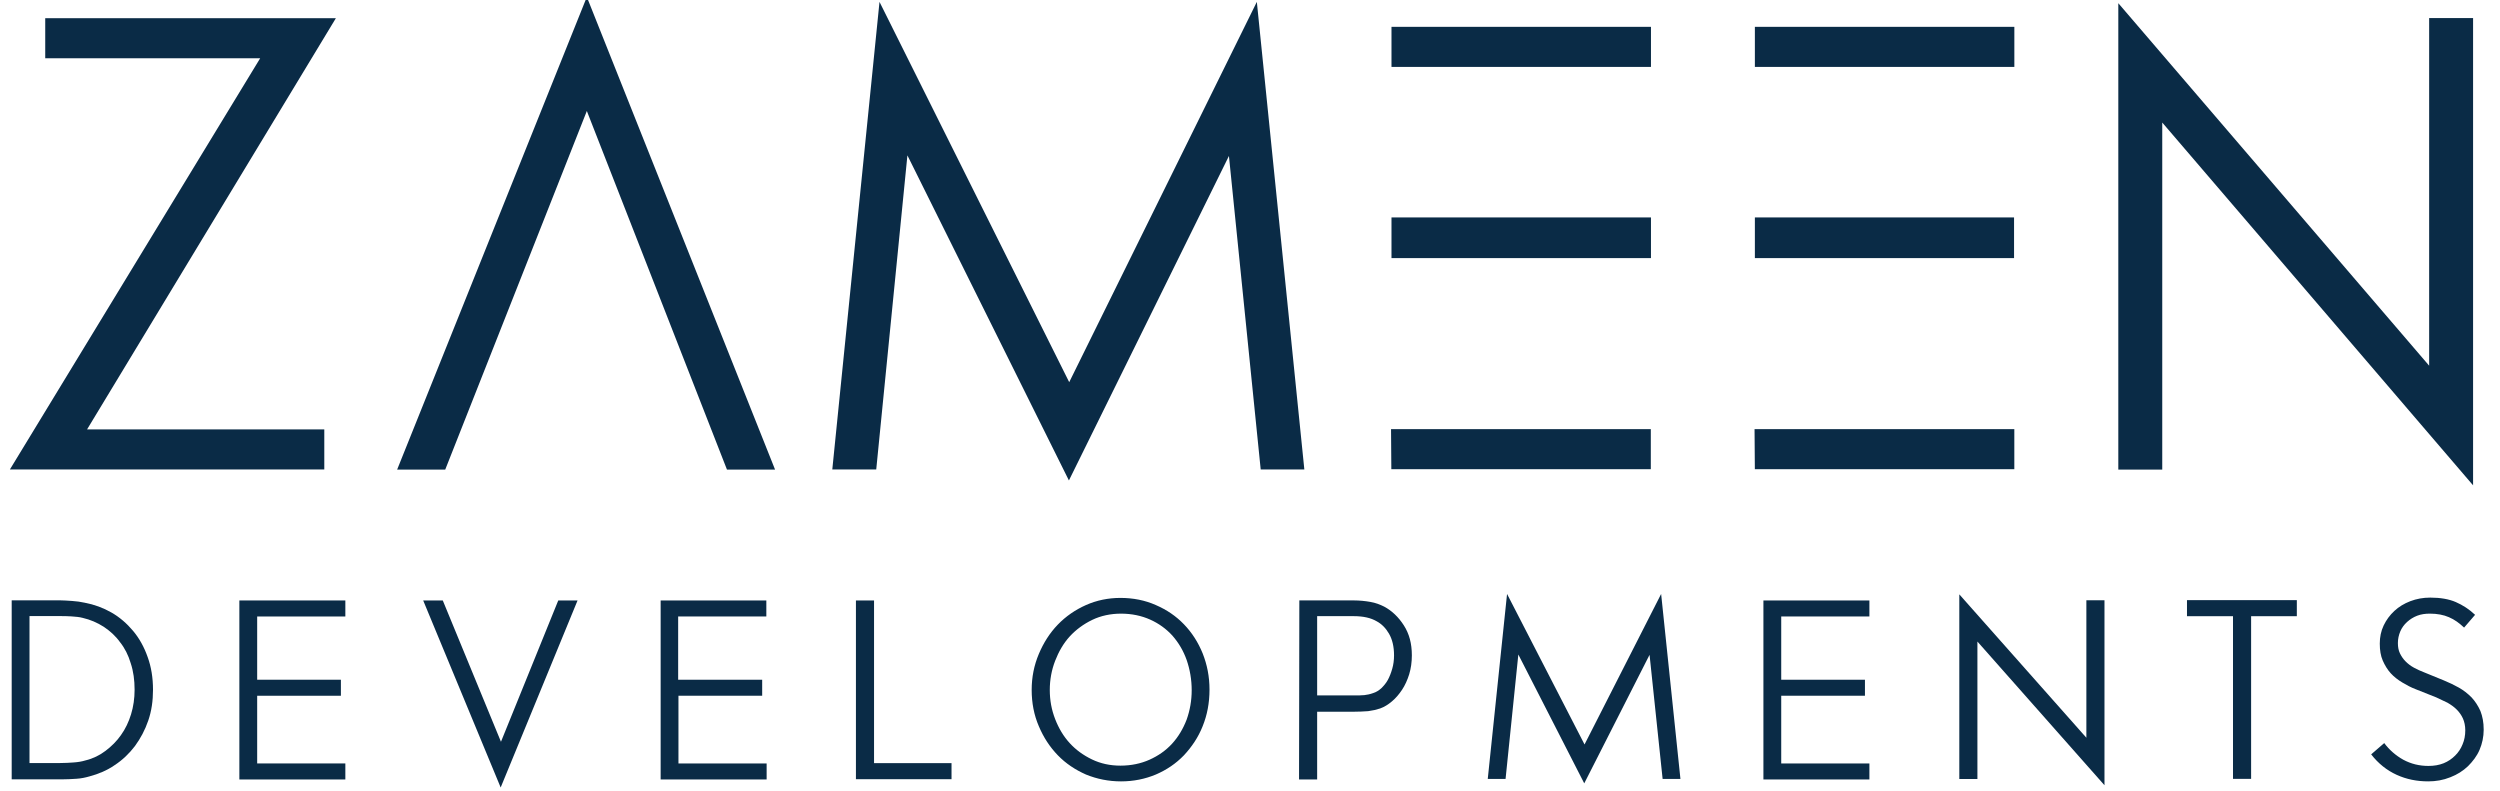
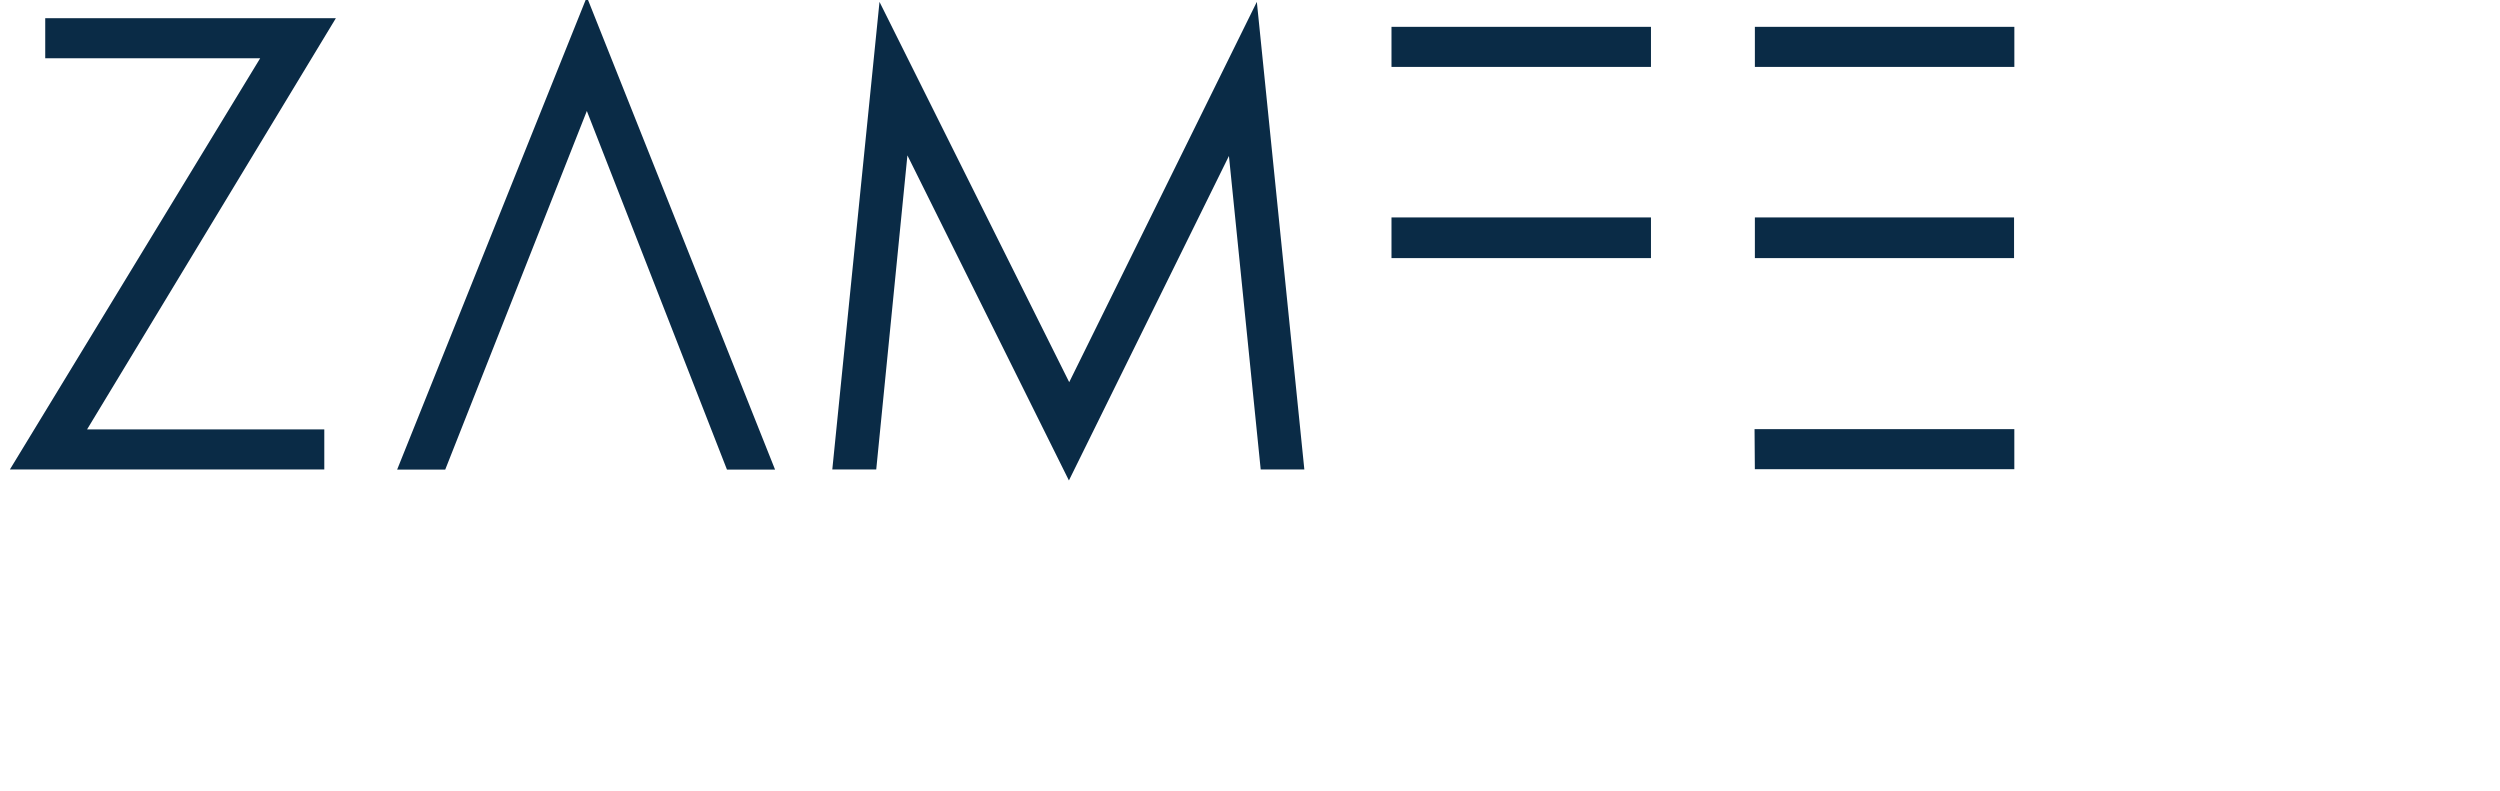
<svg xmlns="http://www.w3.org/2000/svg" xmlns:ns1="http://sodipodi.sourceforge.net/DTD/sodipodi-0.dtd" xmlns:ns2="http://www.inkscape.org/namespaces/inkscape" xmlns:xlink="http://www.w3.org/1999/xlink" id="svg2" ns1:docname="ZD Blue.ai" x="0px" y="0px" viewBox="255 219.9 1122.5 355.1" style="enable-background:new 255 219.9 1122.5 355.1;" xml:space="preserve">
  <style type="text/css">
	.st0{fill:#0A2B46;}
	.st1{clip-path:url(#SVGID_2_);}
</style>
  <g id="g10" transform="matrix(1.333,0,0,-1.333,0,445.629)" ns2:label="ZD Blue" ns2:groupmode="layer">
    <g id="g12" transform="translate(107.733,266.713)">
      <path id="path14" class="st0" d="M171.2-117H98.8v13.5h97.9L112.9-242h79.9v-13.5H86.9L171.2-117z" />
    </g>
    <g id="g16" transform="translate(206.666,284.059)">
      <path id="path18" class="st0" d="M182.3-113.7l63.4-159.2h-16.2l-47.2,120.8l-47.7-120.8h-16.2L182.3-113.7z" />
    </g>
    <g id="g20" transform="translate(295.345,282.606)">
      <path id="path22" class="st0" d="M192.2-113.9L256.1-242l63.2,128.1l16-157.5h-14.7l-10.7,105.6L256-275.1l-54.4,109.5    l-10.5-105.8h-14.8L192.2-113.9z" />
    </g>
    <g id="g24" transform="translate(450.248,161.696)">
-       <path id="path26" class="st0" d="M209.6-136.9h87.5v-13.5h-87.4L209.6-136.9z" />
-     </g>
+       </g>
    <path id="path28" class="st0" d="M660,160.3h87.4v-13.5H660V160.3z" />
    <path id="path30" class="st0" d="M660,96.1h87.4V82.4H660V96.1z" />
    <g id="g32" transform="translate(560.29,161.696)">
      <path id="path34" class="st0" d="M222-136.9h87.5v-13.5h-87.4L222-136.9z" />
    </g>
    <path id="path36" class="st0" d="M782.4,160.3h87.4v-13.5h-87.4V160.3z" />
    <path id="path38" class="st0" d="M782.4,96.1h87.3V82.4h-87.3V96.1z" />
    <g id="g40" transform="translate(670.417,282.264)">
-       <path id="path42" class="st0" d="M234.4-114l104.7-122.1V-119h14.8v-157.4L249.2-154.2v-116.9h-14.8V-114z" />
-     </g>
+       </g>
    <g id="g44">
      <g>
        <g>
          <defs>
-             <rect id="SVGID_1_" x="-205.1" y="-322.4" width="1664.8" height="707.2" />
-           </defs>
+             </defs>
          <clipPath id="SVGID_2_">
            <use xlink:href="#SVGID_1_" style="overflow:visible;" />
          </clipPath>
          <g id="g46" class="st1">
            <g id="g52" transform="translate(47.136,67.221)">
              <path id="path54" class="st0" d="M164.4-154.9c1.7,0,3.2,0.1,4.6,0.2c1.4,0.1,2.7,0.3,4,0.7c2.5,0.6,4.7,1.7,6.7,3.2        s3.8,3.3,5.2,5.3c1.5,2.1,2.6,4.4,3.4,7c0.8,2.6,1.2,5.4,1.2,8.3c0,3.2-0.4,6.2-1.3,8.9c-0.8,2.7-2,5.1-3.6,7.1        c-1.5,2.1-3.4,3.8-5.5,5.2c-2.2,1.4-4.5,2.4-7.1,3c-1.1,0.3-2.4,0.4-3.8,0.5c-1.4,0.1-2.7,0.1-3.9,0.1h-10.2v-49.5H164.4        L164.4-154.9z M148.1-100.1h16.4c1.1,0,2.3-0.1,3.9-0.2c1.5-0.1,3-0.3,4.3-0.6c3.2-0.6,6.2-1.7,9-3.3c2.8-1.6,5.2-3.7,7.3-6.2        s3.7-5.4,4.9-8.8c1.2-3.3,1.8-7,1.8-11c0-3.8-0.5-7.2-1.6-10.4c-1.1-3.2-2.6-6-4.5-8.6c-1.9-2.5-4.2-4.7-6.8-6.4        c-2.6-1.8-5.5-3-8.5-3.8c-1.4-0.4-2.8-0.7-4.4-0.8c-1.6-0.1-3.3-0.2-5.1-0.2h-16.7V-100.1z" />
            </g>
            <g id="g56" transform="translate(101.423,113.285)">
              <path id="path58" class="st0" d="M170.5-146.2h35.7v-5.4h-29.7v-21.3h28.2v-5.4h-28.2v-22.8h29.7v-5.4h-35.7V-146.2z" />
            </g>
            <g id="g60" transform="translate(157.141,113.285)">
              <path id="path62" class="st0" d="M176.7-146.2h6.6l19.6-47.6l19.3,47.6h6.5l-25.9-63L176.7-146.2z" />
            </g>
            <g id="g64" transform="translate(228.925,113.285)">
-               <path id="path66" class="st0" d="M184.8-146.2h35.7v-5.4h-29.7v-21.3h28.3v-5.4h-28.2v-22.8h29.7v-5.4h-35.7v60.3H184.8z" />
-             </g>
+               </g>
            <g id="g68" transform="translate(288.206,113.285)">
              <path id="path70" class="st0" d="M191.4-146.2h6.1V-201h26.1v-5.4h-32.2L191.4-146.2L191.4-146.2z" />
            </g>
            <g id="g72" transform="translate(368.301,66.544)">
              <path id="path74" class="st0" d="M200.4-155.1c3.6,0,6.9,0.7,9.8,2c2.9,1.3,5.5,3.1,7.6,5.4s3.7,5,4.9,8.1        c1.1,3.1,1.7,6.4,1.7,9.9c0,3.6-0.6,7-1.7,10.2c-1.1,3.1-2.7,5.8-4.8,8.2c-2.1,2.3-4.6,4.1-7.5,5.4s-6.2,2-9.8,2        c-3.5,0-6.8-0.7-9.7-2.1s-5.5-3.3-7.6-5.6c-2.1-2.3-3.7-5.1-4.9-8.2s-1.8-6.4-1.8-9.8c0-3.5,0.6-6.7,1.8-9.8        c1.2-3.1,2.8-5.8,4.9-8.1c2.1-2.3,4.6-4.1,7.5-5.5C193.7-154.4,196.9-155.1,200.4-155.1 M200.6-160.4c-4.2,0-8.1,0.8-11.8,2.3        c-3.6,1.6-6.8,3.7-9.5,6.5s-4.8,6-6.4,9.8c-1.6,3.7-2.4,7.8-2.4,12.2c0,4.3,0.8,8.3,2.4,12.1s3.7,7.1,6.4,9.9s5.9,5,9.5,6.6        s7.5,2.4,11.6,2.4c4.3,0,8.3-0.8,11.9-2.4c3.7-1.6,6.8-3.7,9.5-6.5s4.8-6.1,6.3-9.8c1.5-3.8,2.3-7.8,2.3-12.2        c0-4.5-0.8-8.6-2.3-12.3c-1.5-3.8-3.7-7-6.3-9.8c-2.7-2.8-5.8-4.9-9.5-6.5C208.7-159.6,204.8-160.4,200.6-160.4" />
            </g>
            <g id="g76" transform="translate(438.758,86.398)">
              <path id="path78" class="st0" d="M208.4-151.3c1.6,0,2.8,0,3.7,0.1c0.9,0.1,1.9,0.3,3,0.7c1,0.3,1.9,0.9,2.7,1.6        c0.8,0.8,1.6,1.7,2.2,2.8c0.6,1.1,1.1,2.4,1.5,3.8c0.4,1.4,0.6,2.9,0.6,4.5c0,3-0.6,5.4-1.7,7.3c-1.1,1.9-2.5,3.3-4.2,4.2        c-1.9,1.1-4.4,1.7-7.7,1.7h-12.3v-26.7H208.4z M190.2-119.3h18.4c1.9,0,3.8-0.2,5.5-0.5c1.8-0.3,3.3-0.9,4.7-1.6        c2.6-1.4,4.8-3.5,6.6-6.3s2.7-6.1,2.7-10.1c0-2.3-0.3-4.4-0.9-6.4c-0.6-1.9-1.4-3.7-2.4-5.2s-2.1-2.8-3.4-3.9        c-1.3-1.1-2.6-1.9-4-2.4c-1.2-0.4-2.5-0.7-4-0.9c-1.4-0.1-3.2-0.2-5.2-0.2h-12v-22.8h-6.1L190.2-119.3L190.2-119.3z" />
            </g>
            <g id="g80" transform="translate(485.326,115.077)">
              <path id="path82" class="st0" d="M213.6-145.8l26.1-50.7l25.8,50.7l6.5-62.3h-6l-4.4,41.8l-22-43.3l-22.2,43.4l-4.3-41.9h-6        L213.6-145.8z" />
            </g>
            <g id="g84" transform="translate(562.977,113.285)">
              <path id="path86" class="st0" d="M222.3-146.2H258v-5.4h-29.7v-21.3h28.2v-5.4h-28.2v-22.8H258v-5.4h-35.7V-146.2z" />
            </g>
            <g id="g88" transform="translate(622.259,114.943)">
-               <path id="path90" class="st0" d="M229-145.8l42.8-48.3v46.3h6.1v-62.3l-42.8,48.4V-208H229L229-145.8L229-145.8z" />
-             </g>
+               </g>
            <g id="g92" transform="translate(705.148,108.787)">
              <path id="path94" class="st0" d="M238.3-147h-15.5v5.4h37v-5.4h-15.4v-54.8h-6.1L238.3-147L238.3-147z" />
            </g>
            <g id="g96" transform="translate(764.289,62.046)">
              <path id="path98" class="st0" d="M244.9-155.9c-3.8,0-7.3,0.7-10.6,2.2s-6.2,3.8-8.6,6.9l4.4,3.8c1.7-2.3,3.9-4.2,6.4-5.6        c2.6-1.4,5.4-2.1,8.5-2.1c1.9,0,3.6,0.3,5.1,0.9c1.5,0.6,2.8,1.5,3.9,2.6c1.1,1.1,1.9,2.3,2.5,3.8c0.6,1.4,0.9,3,0.9,4.7        c0,1.5-0.3,2.9-0.8,4c-0.5,1.1-1.2,2.1-2.1,3c-0.9,0.9-1.9,1.6-3.1,2.3c-1.2,0.6-2.5,1.2-3.8,1.8l-6.8,2.7        c-1.6,0.6-3.1,1.4-4.6,2.3s-2.8,1.9-3.9,3.1c-1.1,1.2-2,2.7-2.7,4.3c-0.7,1.6-1,3.5-1,5.7s0.4,4.2,1.3,6.1        c0.9,1.9,2.1,3.5,3.6,4.9s3.3,2.5,5.4,3.3c2.1,0.8,4.3,1.2,6.7,1.2c3.4,0,6.3-0.5,8.6-1.5s4.5-2.4,6.5-4.3l-3.7-4.3        c-1.6,1.5-3.2,2.7-5.1,3.5c-1.8,0.8-4,1.2-6.4,1.2c-1.6,0-3-0.2-4.3-0.7c-1.3-0.5-2.4-1.2-3.4-2.1s-1.8-2-2.3-3.2        s-0.8-2.5-0.8-3.9c0-1.3,0.2-2.5,0.7-3.5s1.1-1.9,1.9-2.7c0.8-0.8,1.7-1.5,2.8-2.1c1.1-0.6,2.2-1.1,3.5-1.6l6.6-2.7        c1.7-0.7,3.4-1.5,5-2.4s3-2,4.3-3.3c1.2-1.3,2.2-2.8,3-4.6c0.7-1.8,1.1-3.8,1.1-6.3c0-2.4-0.5-4.7-1.4-6.8        c-0.9-2.1-2.3-3.9-3.9-5.5c-1.7-1.6-3.6-2.8-5.9-3.7C249.9-155.5,247.5-155.9,244.9-155.9" />
            </g>
          </g>
        </g>
      </g>
    </g>
  </g>
</svg>